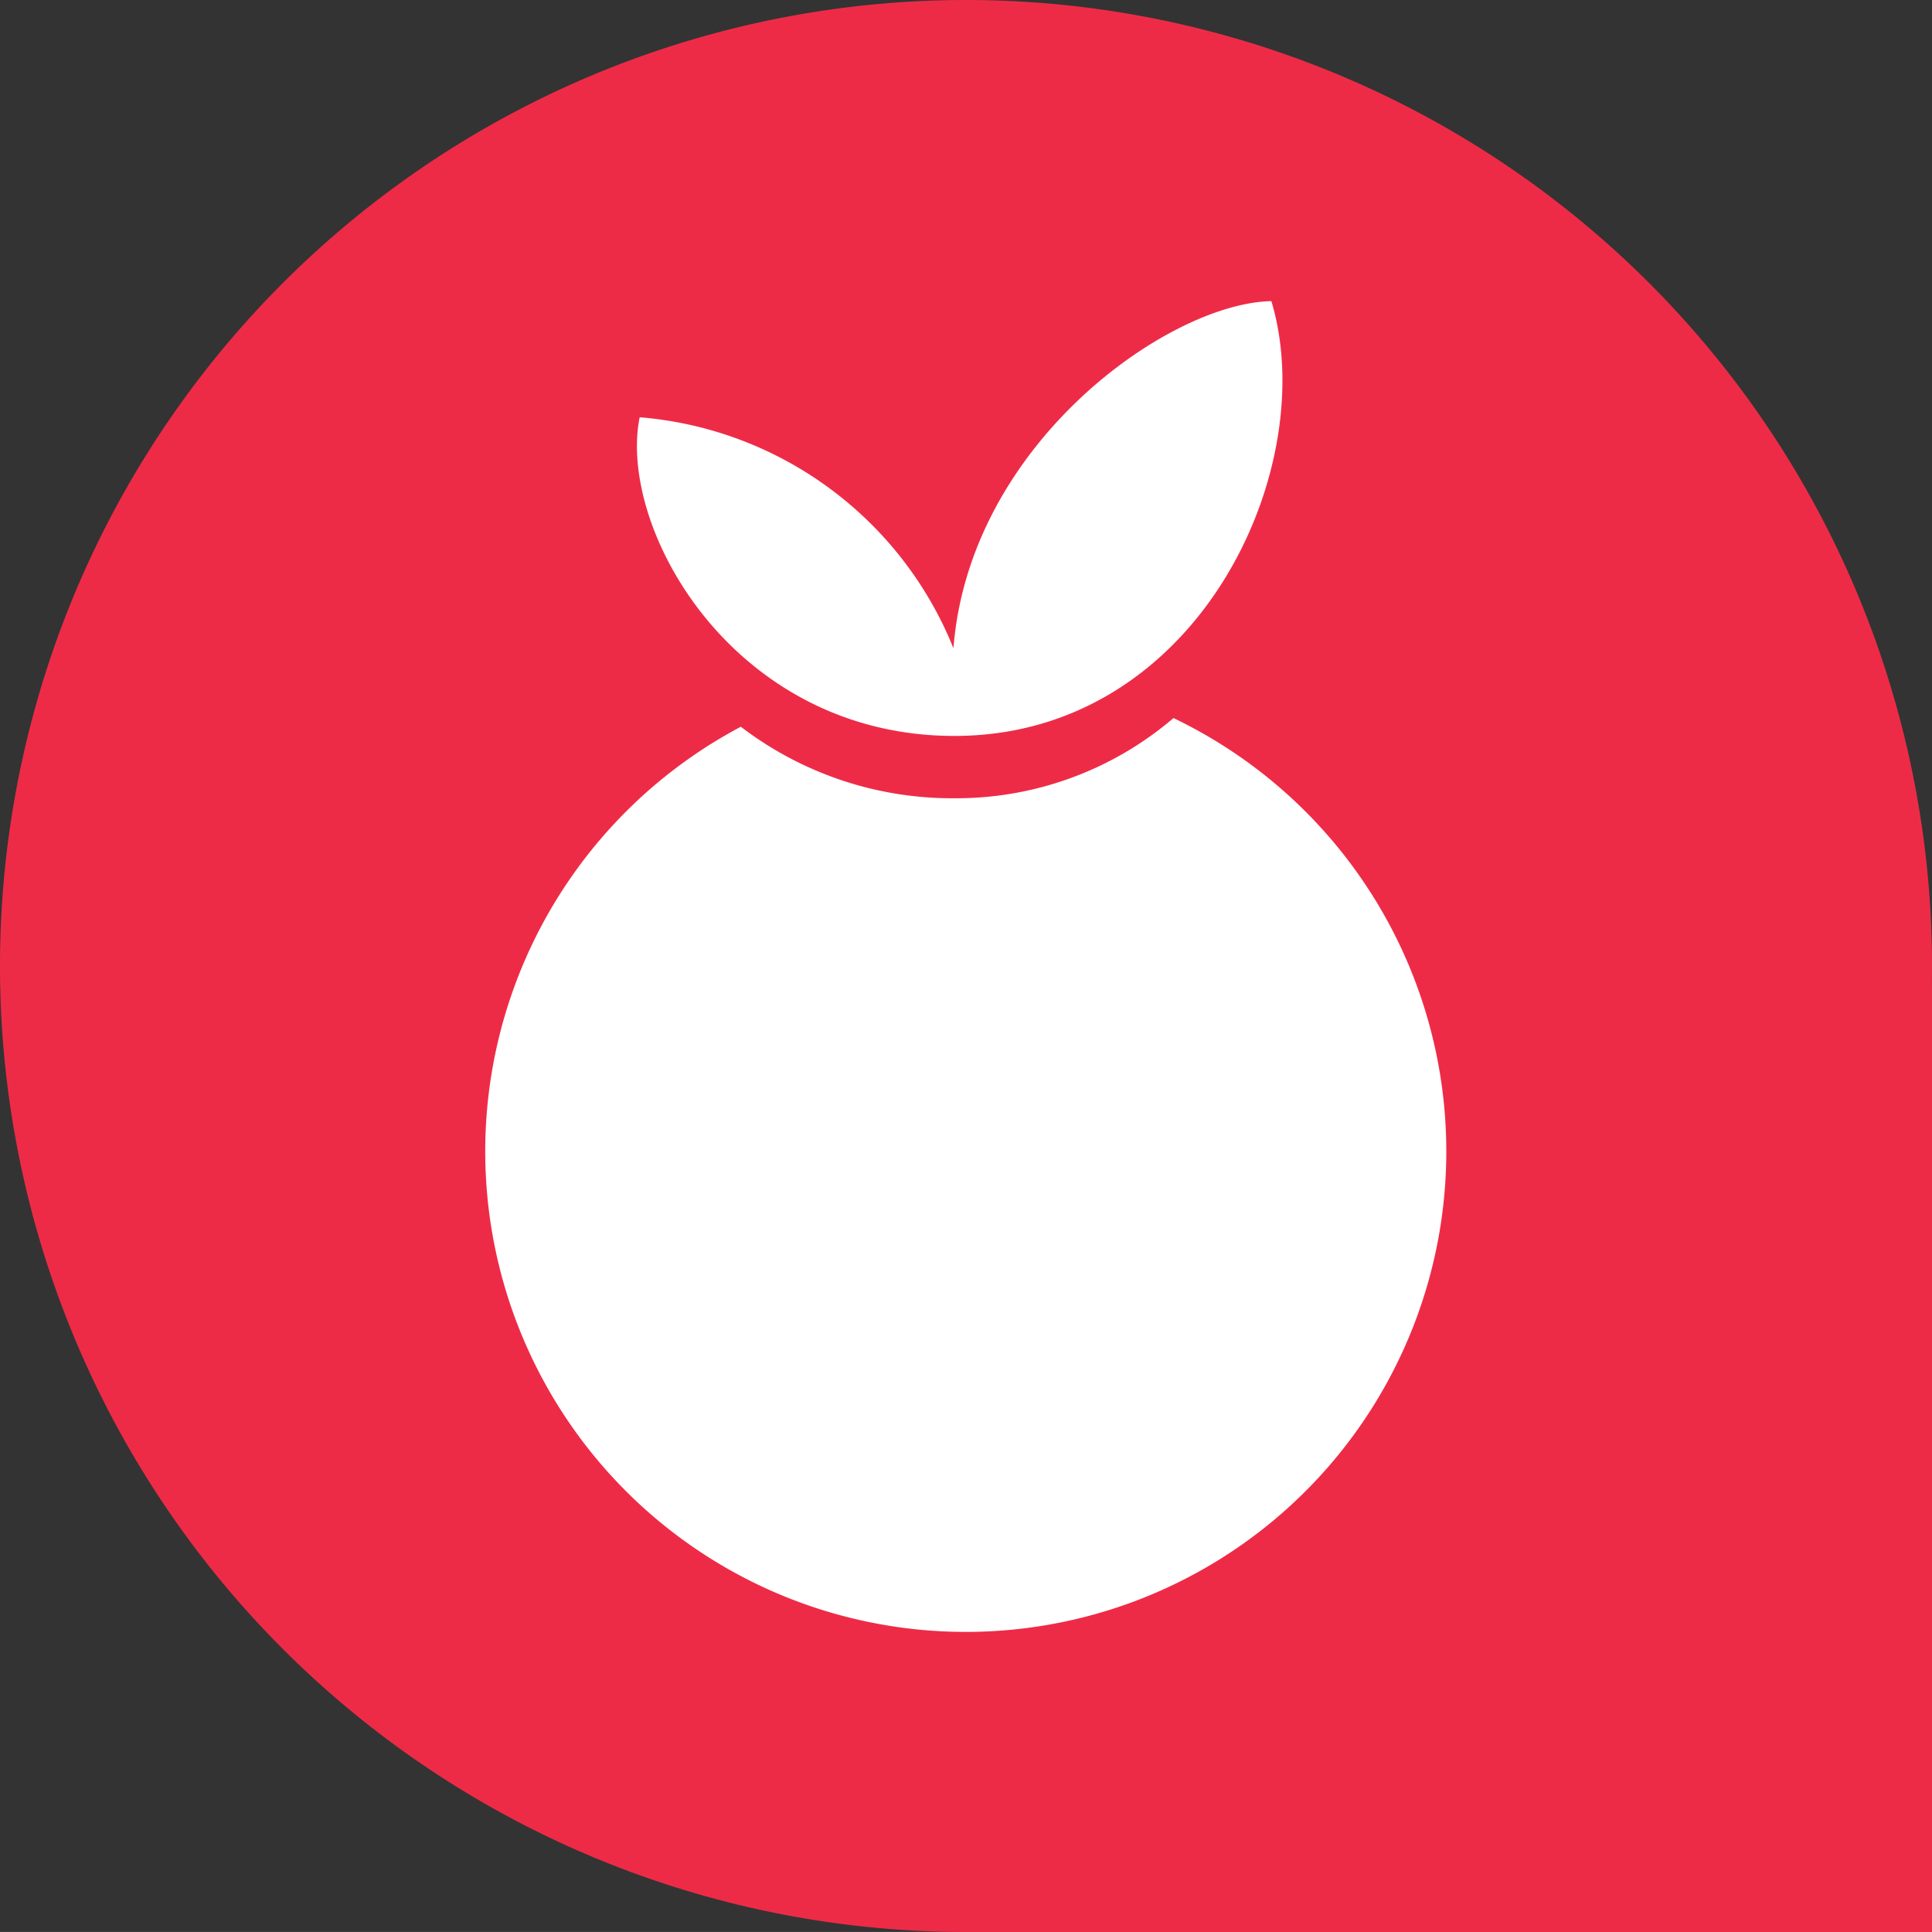
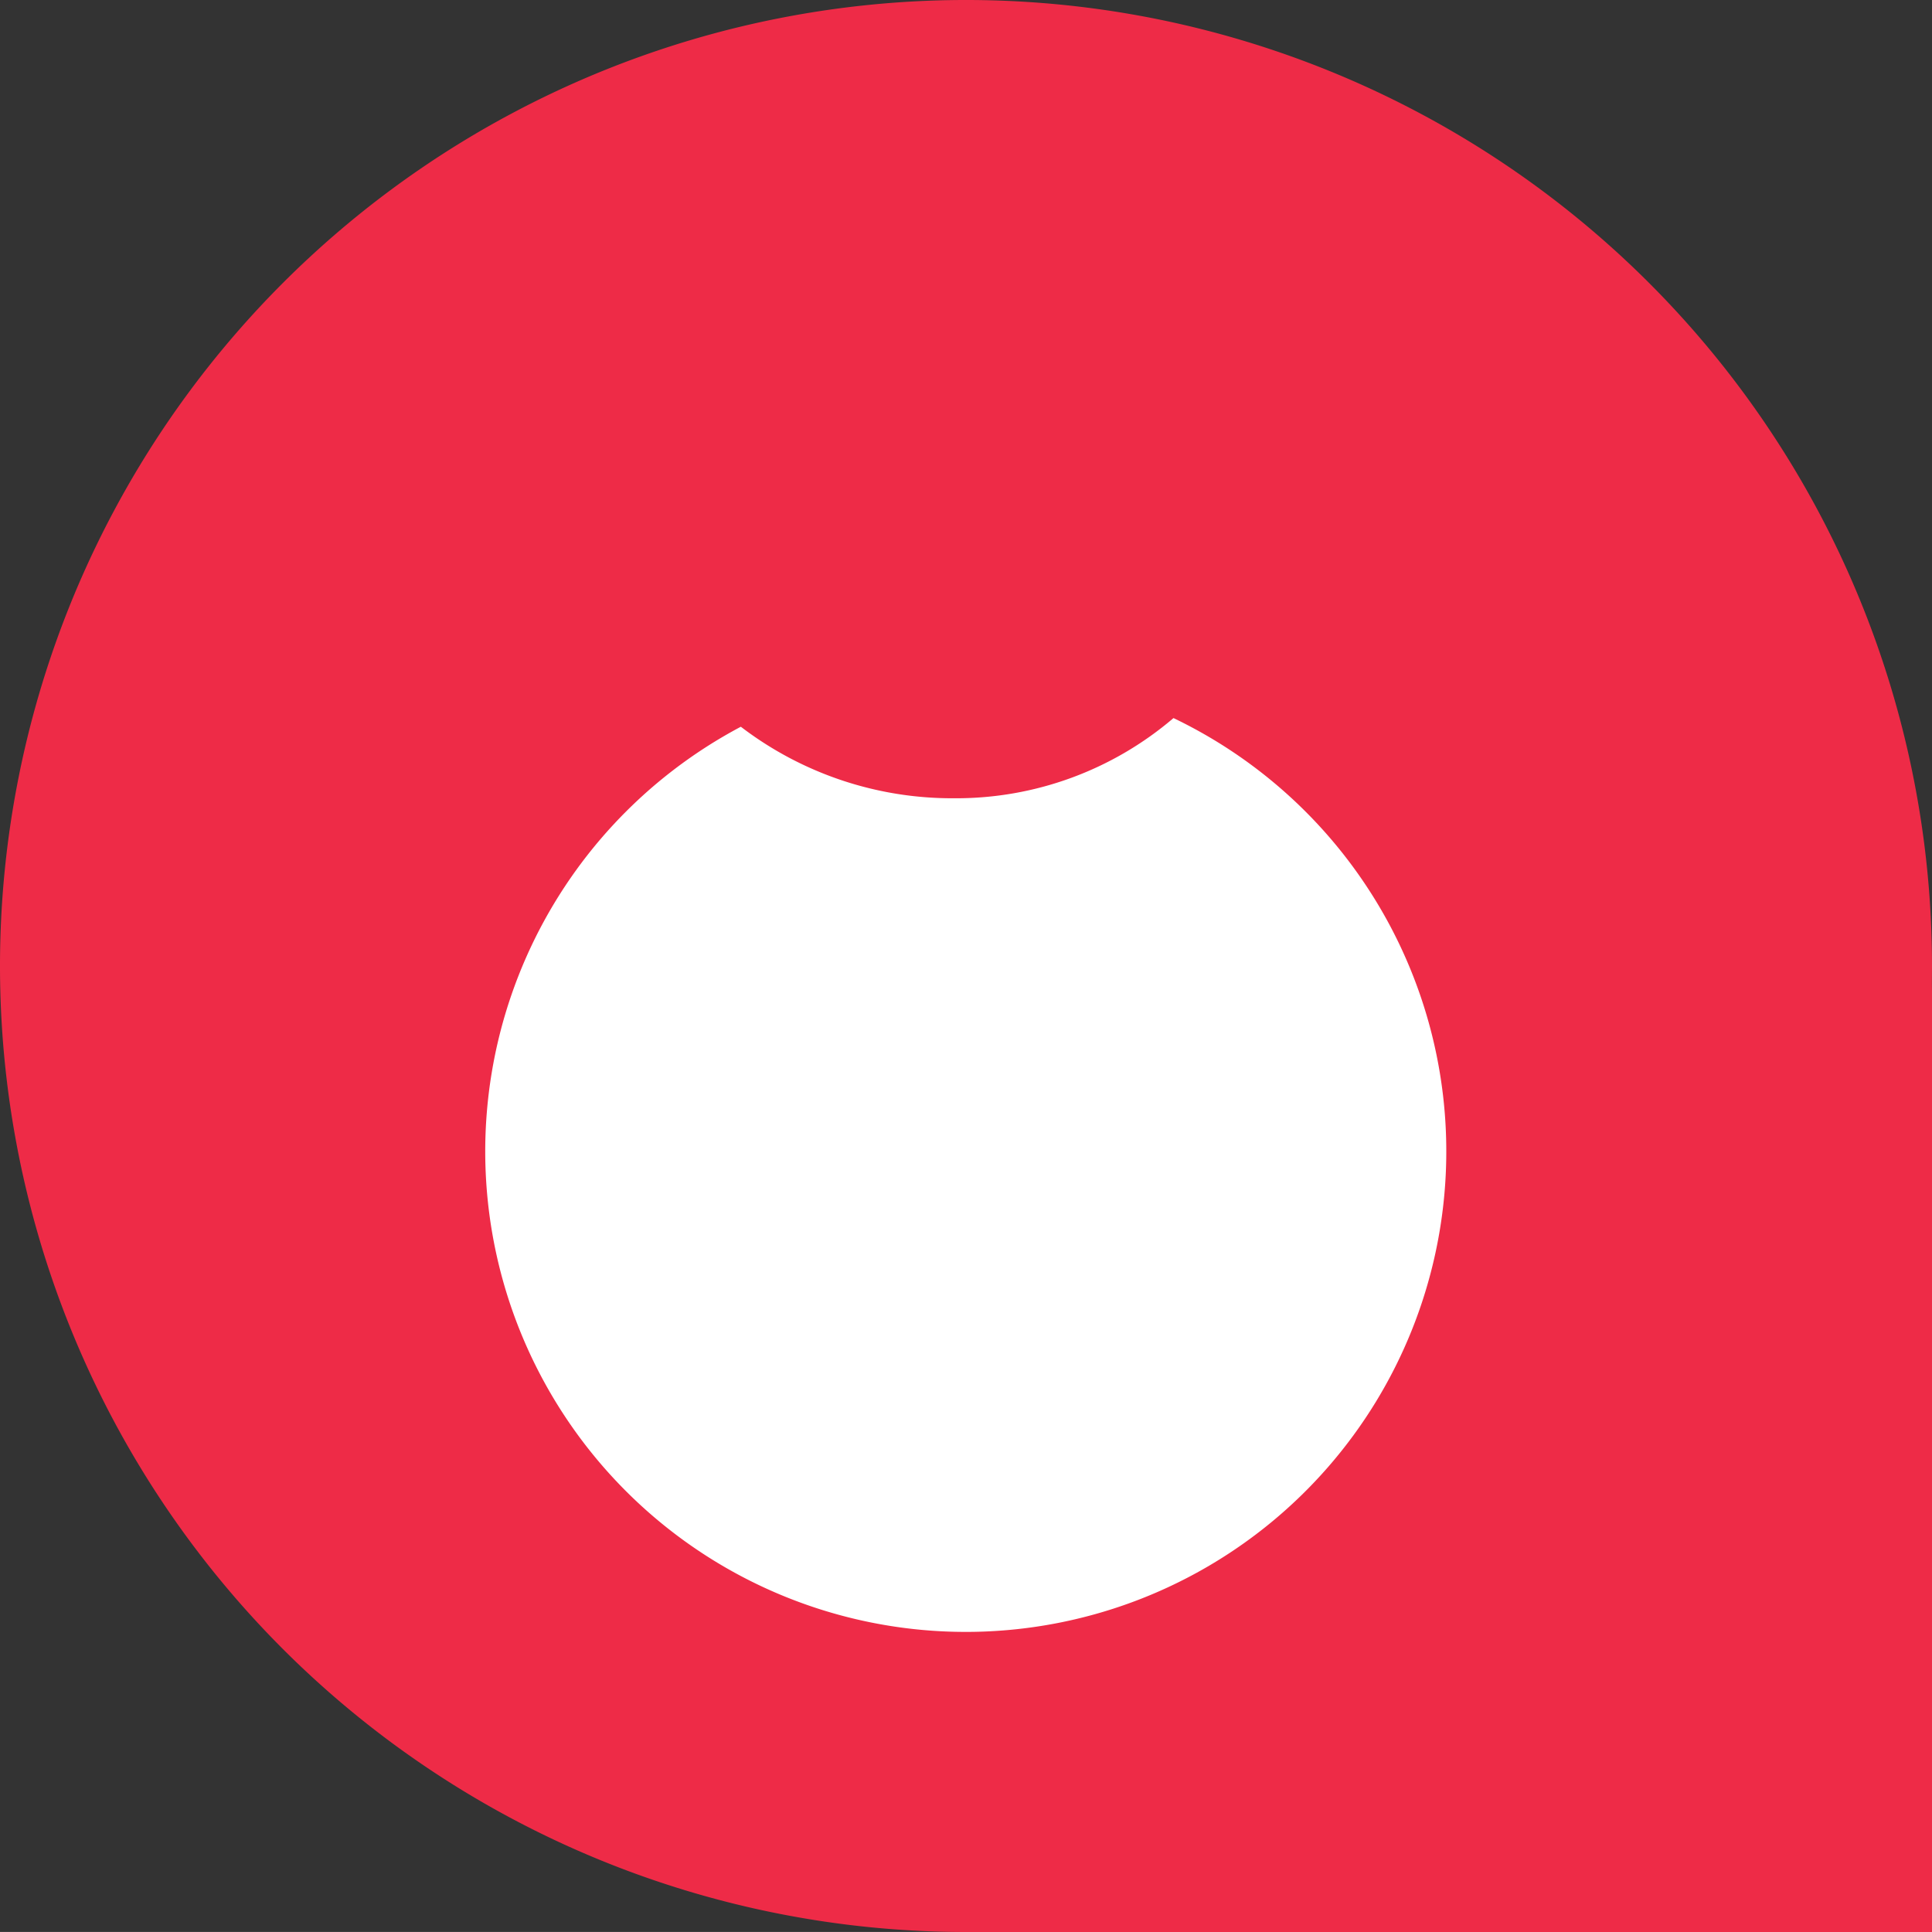
<svg xmlns="http://www.w3.org/2000/svg" width="100%" height="100%" viewBox="0 0 50 49.999">
  <rect x="0" y="0" width="50" height="49.999" fill="#333333" stroke="none" />
  <path d="M61.486,40.076c0,.215,0,.429-.009.644.005-.215.009-.429.009-.644a25,25,0,1,0-25,25h25Z" transform="translate(-11.486 -15.076)" fill="#ee2b47" />
  <g transform="translate(12.573 7.793)">
    <path d="M50.582,46.4a8.656,8.656,0,0,1-5.666,2.074h-.029a9,9,0,0,1-5.5-1.851,12.436,12.436,0,1,0,11.2-.223Z" transform="translate(-32.787 -35.608)" fill="#fff" />
-     <path d="M47.5,39.661c6.354.017,9.524-6.951,8.228-11.253-2.666.052-7.815,3.689-8.228,8.983a9.59,9.59,0,0,0-8.12-5.977C38.8,34.277,41.793,39.644,47.5,39.661Z" transform="translate(-35.398 -28.408)" fill="#fff" />
  </g>
</svg>